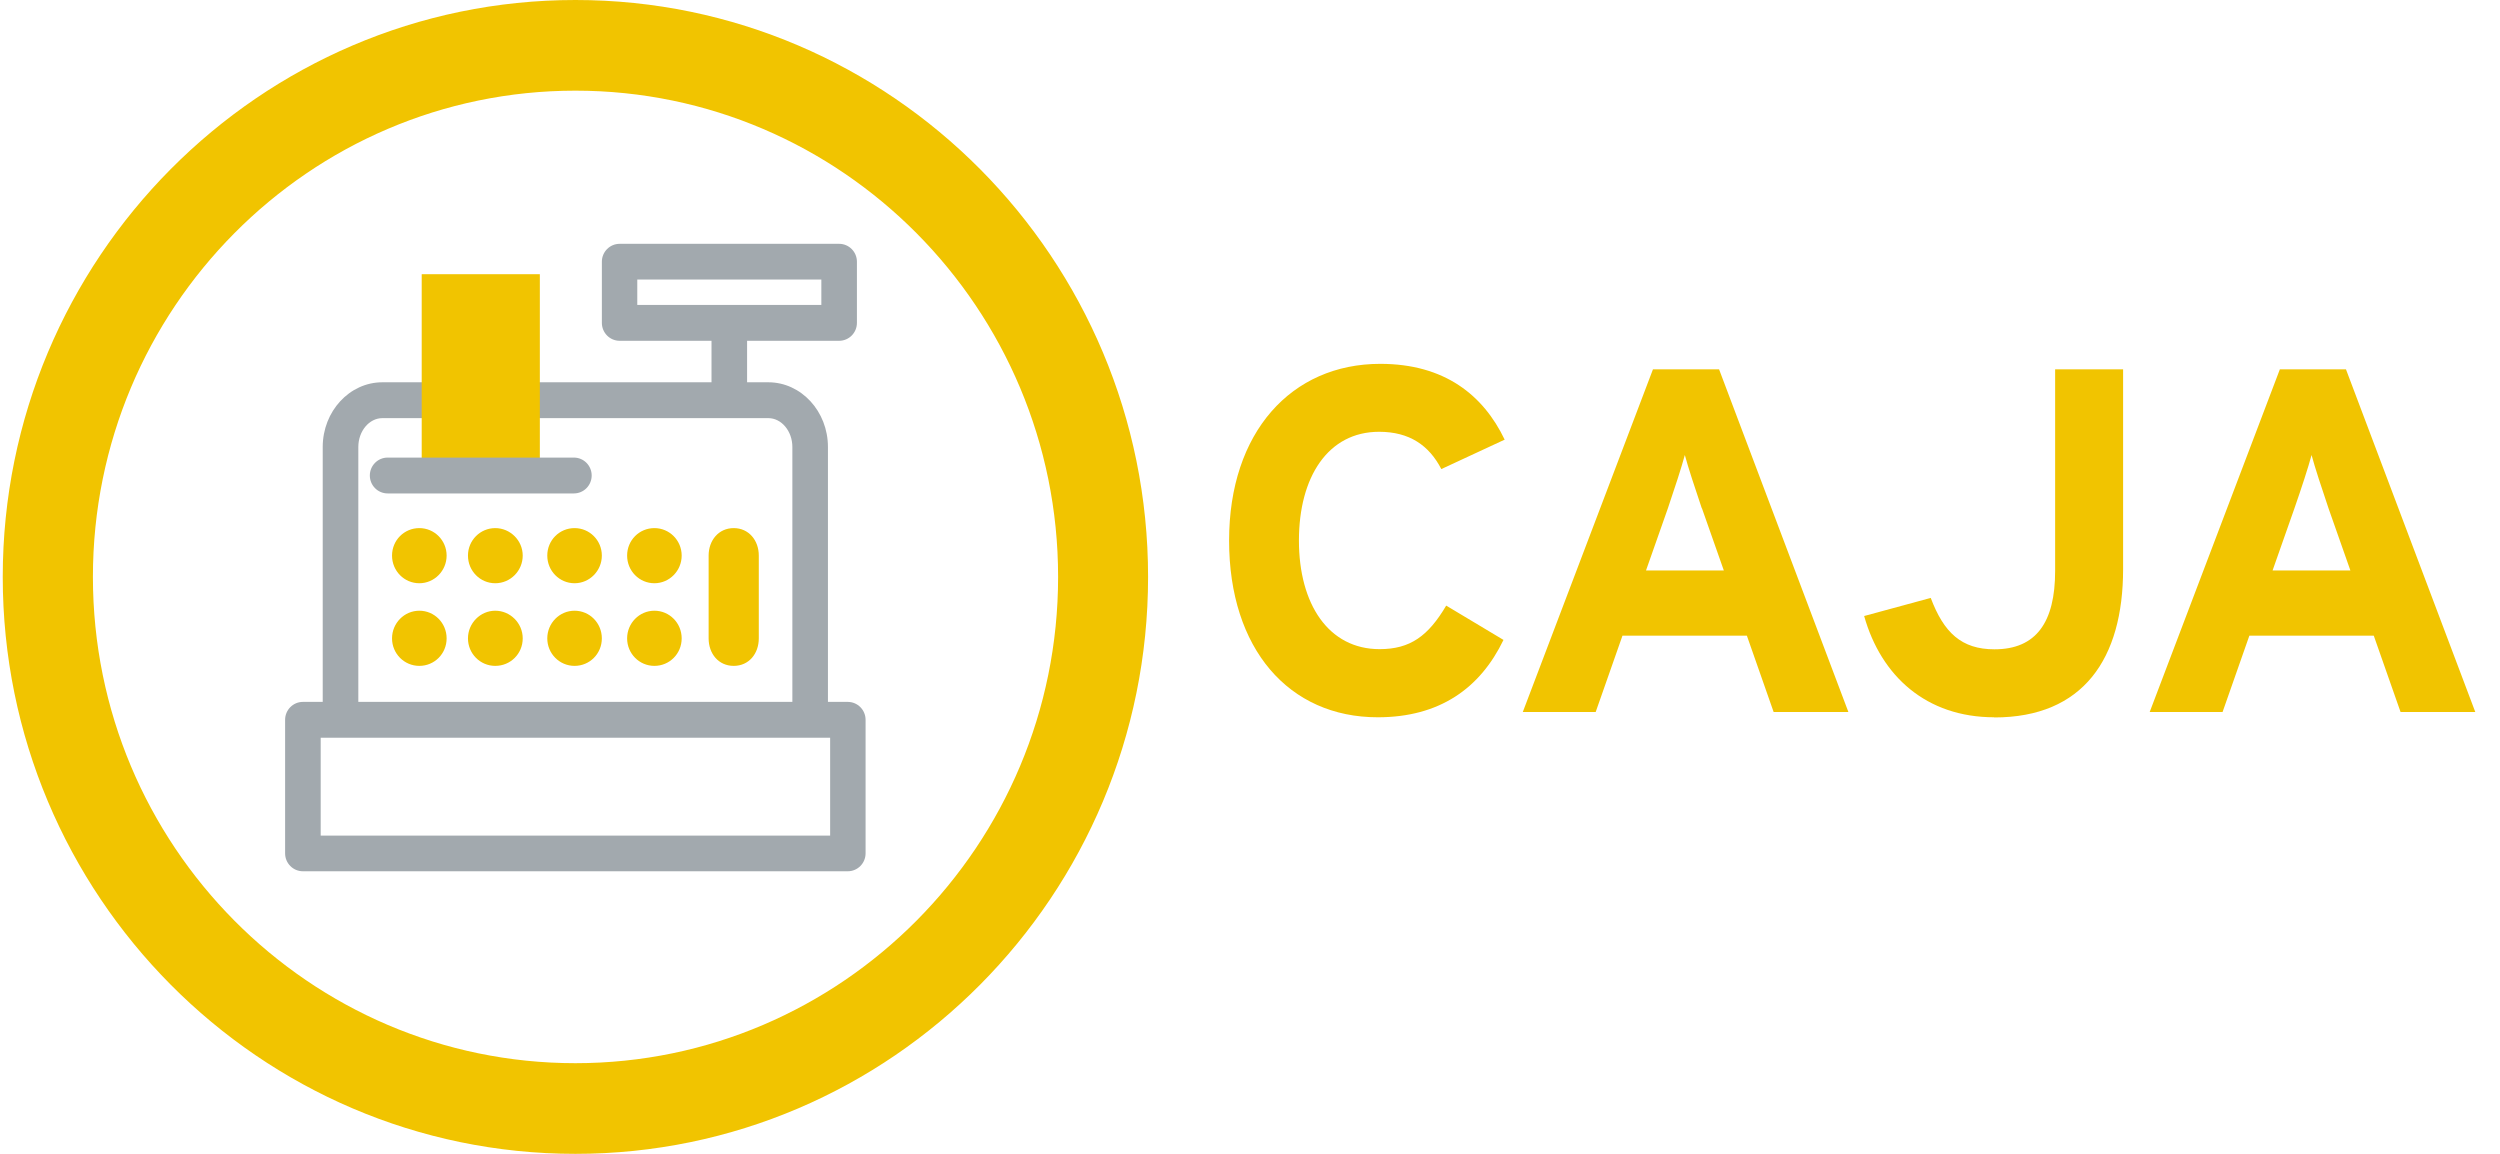
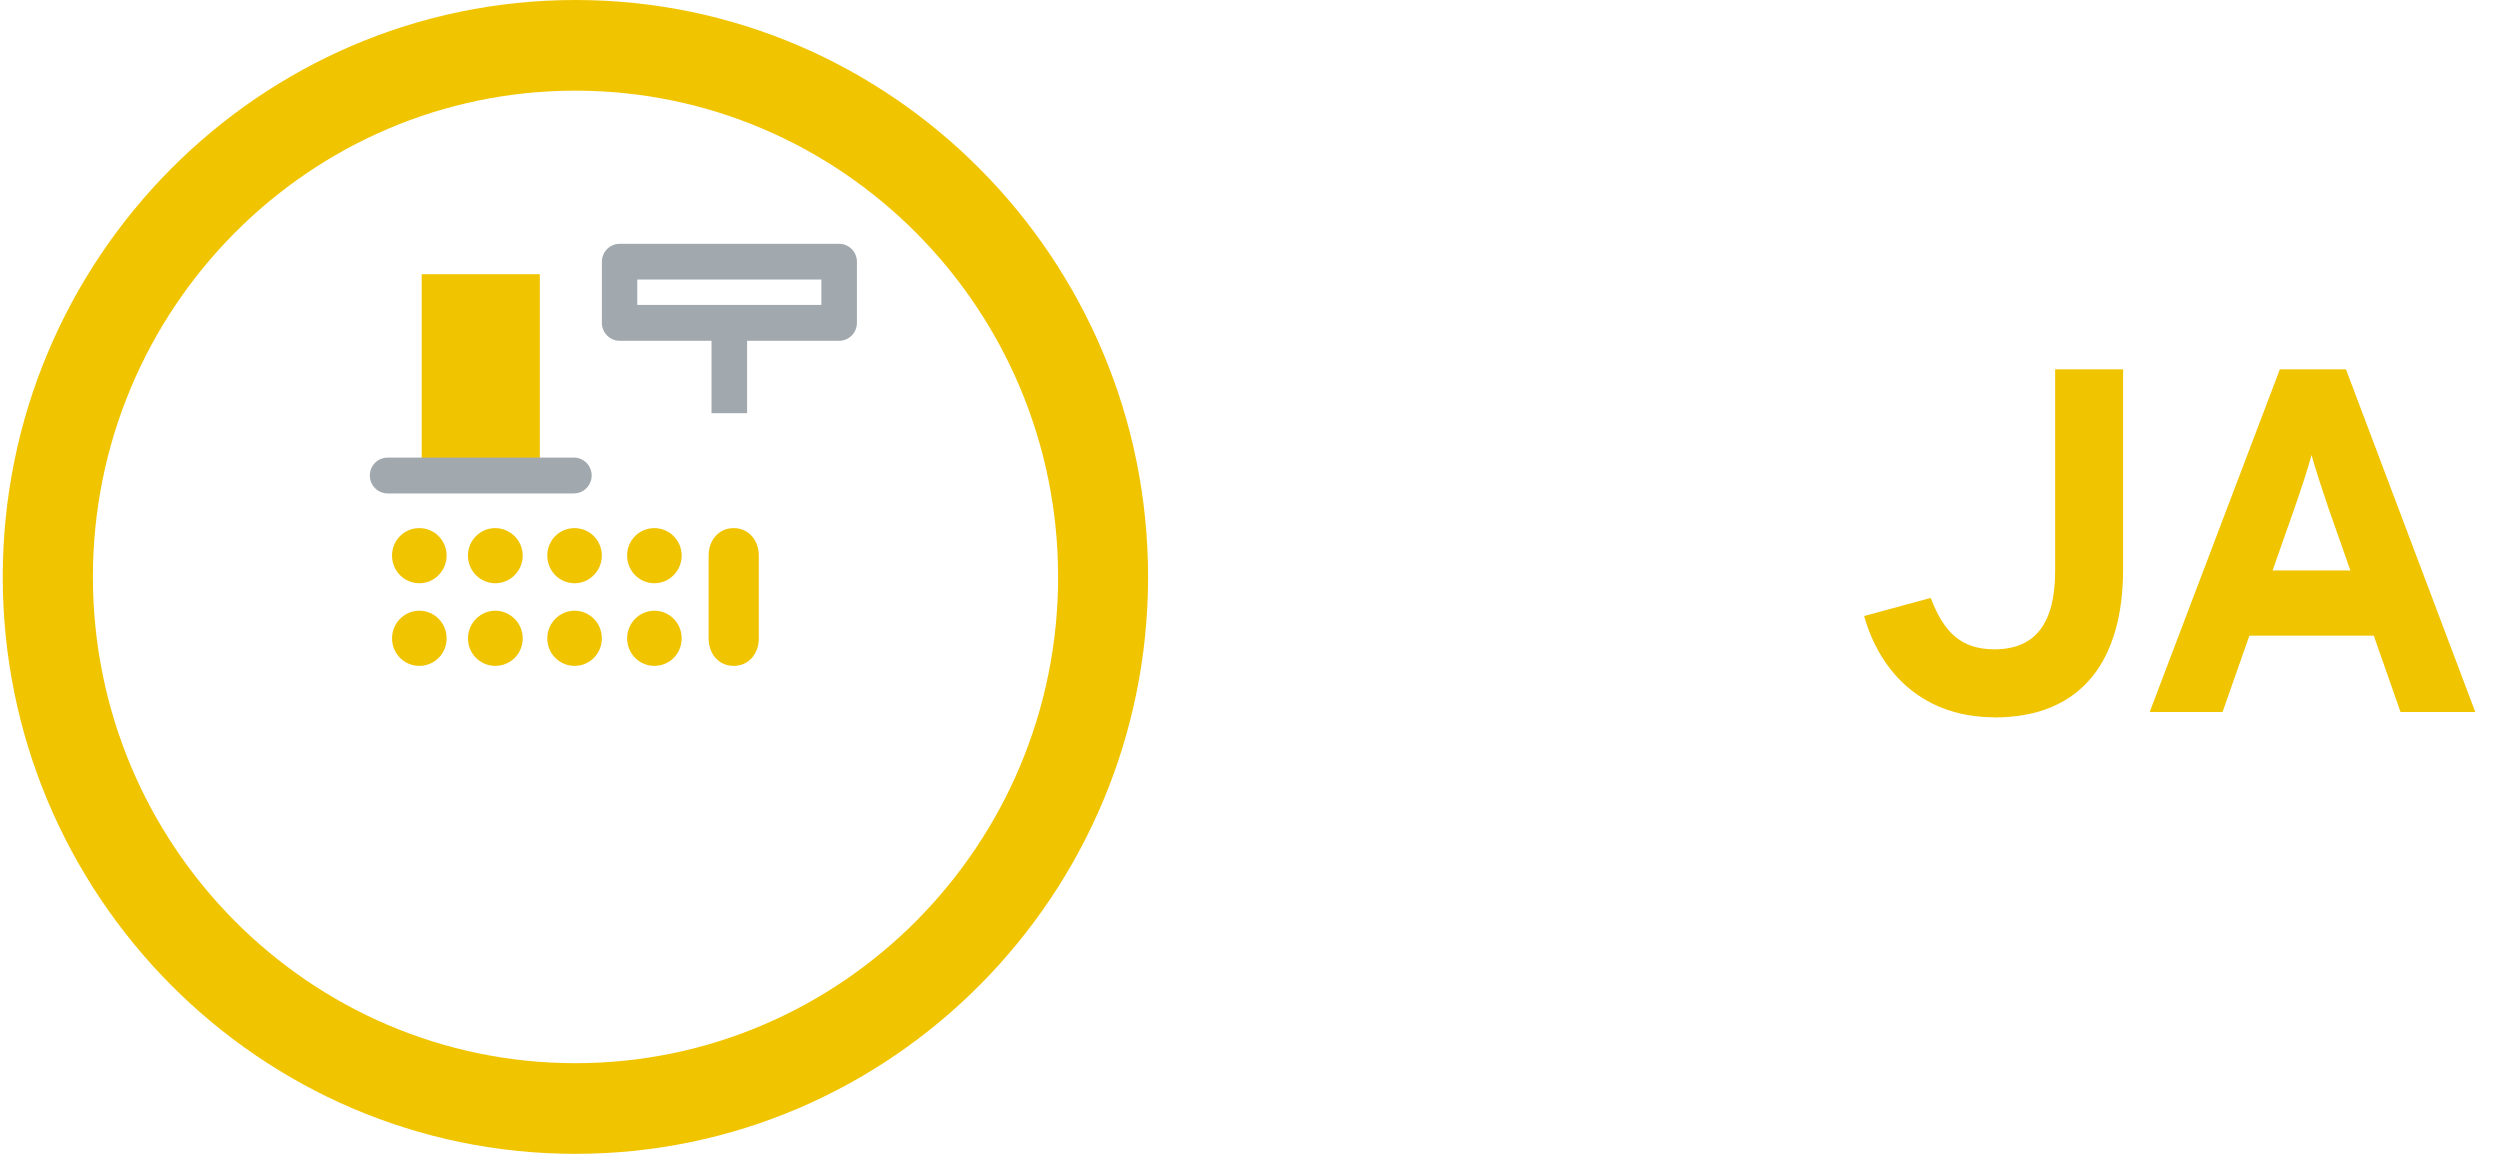
<svg xmlns="http://www.w3.org/2000/svg" width="91" height="42" viewBox="0 0 91 42" fill="none">
  <g id="Capa_1" clip-path="url(#clip0_8570_8544)">
-     <path id="Vector" d="M52.463 17.072C52.019 16.215 51.309 15.717 50.199 15.717C48.342 15.717 47.281 17.358 47.281 19.676C47.281 21.994 48.361 23.629 50.217 23.629C51.334 23.629 51.988 23.15 52.642 22.044L54.727 23.293C53.876 25.058 52.395 26.109 50.15 26.109C46.911 26.109 44.739 23.616 44.739 19.676C44.739 15.736 47.003 13.244 50.242 13.244C52.58 13.244 53.993 14.381 54.77 16.003L52.469 17.072H52.463Z" fill="#F1C400" />
-     <path id="Vector_2" d="M64.56 25.916L63.586 23.138H59.058L58.083 25.916H55.43L60.168 13.443H62.574L67.281 25.916H64.554H64.56ZM61.945 18.502C61.698 17.768 61.451 17.023 61.328 16.563C61.204 17.023 60.958 17.774 60.711 18.502L59.915 20.764H62.747L61.951 18.502H61.945Z" fill="#F1C400" />
    <path id="Vector_3" d="M72.592 26.109C70.118 26.109 68.471 24.611 67.855 22.423L70.279 21.764C70.754 23.026 71.395 23.635 72.599 23.635C74.116 23.635 74.807 22.653 74.807 20.782V13.443H77.281V20.714C77.281 23.977 75.831 26.115 72.592 26.115" fill="#F1C400" />
    <path id="Vector_4" d="M87.38 25.916L86.405 23.138H81.877L80.902 25.916H78.249L82.987 13.443H85.393L90.1 25.916H87.374H87.38ZM84.758 18.502C84.511 17.768 84.264 17.023 84.141 16.563C84.018 17.023 83.771 17.774 83.518 18.502L82.722 20.764H85.554L84.758 18.502Z" fill="#F1C400" />
    <path id="Vector_5" d="M20.945 42C9.452 42 0.1 32.578 0.1 21C0.1 9.422 9.452 0 20.945 0C32.438 0 41.79 9.422 41.79 21C41.79 32.578 32.438 42 20.945 42ZM20.945 3.3C11.26 3.3 3.382 11.236 3.382 21C3.382 30.764 11.26 38.7 20.945 38.7C30.631 38.7 38.515 30.764 38.515 21C38.515 11.236 30.631 3.3 20.945 3.3Z" fill="#F1C400" />
-     <path id="Vector_6" d="M30.859 31.714H11.025C10.668 31.714 10.378 31.422 10.378 31.062V26.202C10.378 25.841 10.668 25.549 11.025 25.549H30.859C31.217 25.549 31.507 25.841 31.507 26.202V31.062C31.507 31.422 31.217 31.714 30.859 31.714ZM11.673 30.416H30.217V26.854H11.673V30.416Z" fill="#A2A9AE" />
    <path id="Vector_7" d="M18.027 24.238C17.478 24.238 17.034 23.791 17.034 23.237C17.034 22.684 17.484 22.23 18.027 22.23C18.57 22.23 19.027 22.678 19.027 23.237C19.027 23.797 18.582 24.238 18.027 24.238ZM18.027 21.23C17.478 21.23 17.034 20.782 17.034 20.223C17.034 19.664 17.484 19.223 18.027 19.223C18.57 19.223 19.027 19.67 19.027 20.223C19.027 20.776 18.582 21.23 18.027 21.23ZM20.914 24.238C20.365 24.238 19.921 23.791 19.921 23.237C19.921 22.684 20.365 22.23 20.914 22.23C21.463 22.23 21.907 22.678 21.907 23.237C21.907 23.797 21.463 24.238 20.914 24.238ZM20.914 21.23C20.365 21.23 19.921 20.782 19.921 20.223C19.921 19.664 20.365 19.223 20.914 19.223C21.463 19.223 21.907 19.67 21.907 20.223C21.907 20.776 21.463 21.23 20.914 21.23ZM15.264 24.238C14.714 24.238 14.27 23.791 14.27 23.237C14.27 22.684 14.714 22.23 15.264 22.23C15.812 22.23 16.257 22.678 16.257 23.237C16.257 23.797 15.812 24.238 15.264 24.238ZM15.264 21.23C14.714 21.23 14.27 20.782 14.27 20.223C14.27 19.664 14.714 19.223 15.264 19.223C15.812 19.223 16.257 19.67 16.257 20.223C16.257 20.776 15.812 21.23 15.264 21.23ZM23.82 24.238C23.271 24.238 22.827 23.791 22.827 23.237C22.827 22.684 23.271 22.23 23.82 22.23C24.369 22.23 24.813 22.678 24.813 23.237C24.813 23.797 24.369 24.238 23.82 24.238ZM23.82 21.23C23.271 21.23 22.827 20.782 22.827 20.223C22.827 19.664 23.271 19.223 23.82 19.223C24.369 19.223 24.813 19.67 24.813 20.223C24.813 20.776 24.369 21.23 23.82 21.23ZM27.62 23.237C27.62 23.791 27.262 24.238 26.707 24.238C26.152 24.238 25.794 23.791 25.794 23.237V20.223C25.794 19.67 26.158 19.223 26.707 19.223C27.256 19.223 27.62 19.67 27.62 20.223V23.237Z" fill="#F1C400" />
    <path id="Vector_8" d="M30.544 12.405H22.555C22.198 12.405 21.908 12.113 21.908 11.752V9.527C21.908 9.167 22.198 8.875 22.555 8.875H30.544C30.902 8.875 31.192 9.167 31.192 9.527V11.752C31.192 12.113 30.902 12.405 30.544 12.405ZM23.197 11.1H29.897V10.174H23.197V11.1Z" fill="#A2A9AE" />
-     <path id="Vector_9" d="M29.489 26.712C29.132 26.712 28.842 26.419 28.842 26.059V16.27C28.842 15.693 28.447 15.22 27.966 15.22H13.919C13.438 15.22 13.043 15.693 13.043 16.27V26.059C13.043 26.419 12.753 26.712 12.395 26.712C12.037 26.712 11.747 26.419 11.747 26.059V16.27C11.747 14.972 12.722 13.915 13.919 13.915H27.966C29.163 13.915 30.137 14.972 30.137 16.27V26.059C30.137 26.419 29.847 26.712 29.489 26.712Z" fill="#A2A9AE" />
    <path id="Vector_10" d="M19.65 9.981H15.35V17.302H19.65V9.981Z" fill="#F1C400" />
    <path id="Vector_11" d="M20.89 17.961H14.11C13.752 17.961 13.462 17.669 13.462 17.308C13.462 16.948 13.752 16.656 14.11 16.656H20.89C21.247 16.656 21.537 16.948 21.537 17.308C21.537 17.669 21.247 17.961 20.89 17.961Z" fill="#A2A9AE" />
    <path id="Vector_12" d="M27.194 11.448H25.899V15.04H27.194V11.448Z" fill="#A2A9AE" />
  </g>
  <defs>
    <clipPath id="clip0_8570_8544">
      <rect width="90" height="42" fill="white" transform="translate(0.1)" />
    </clipPath>
  </defs>
</svg>